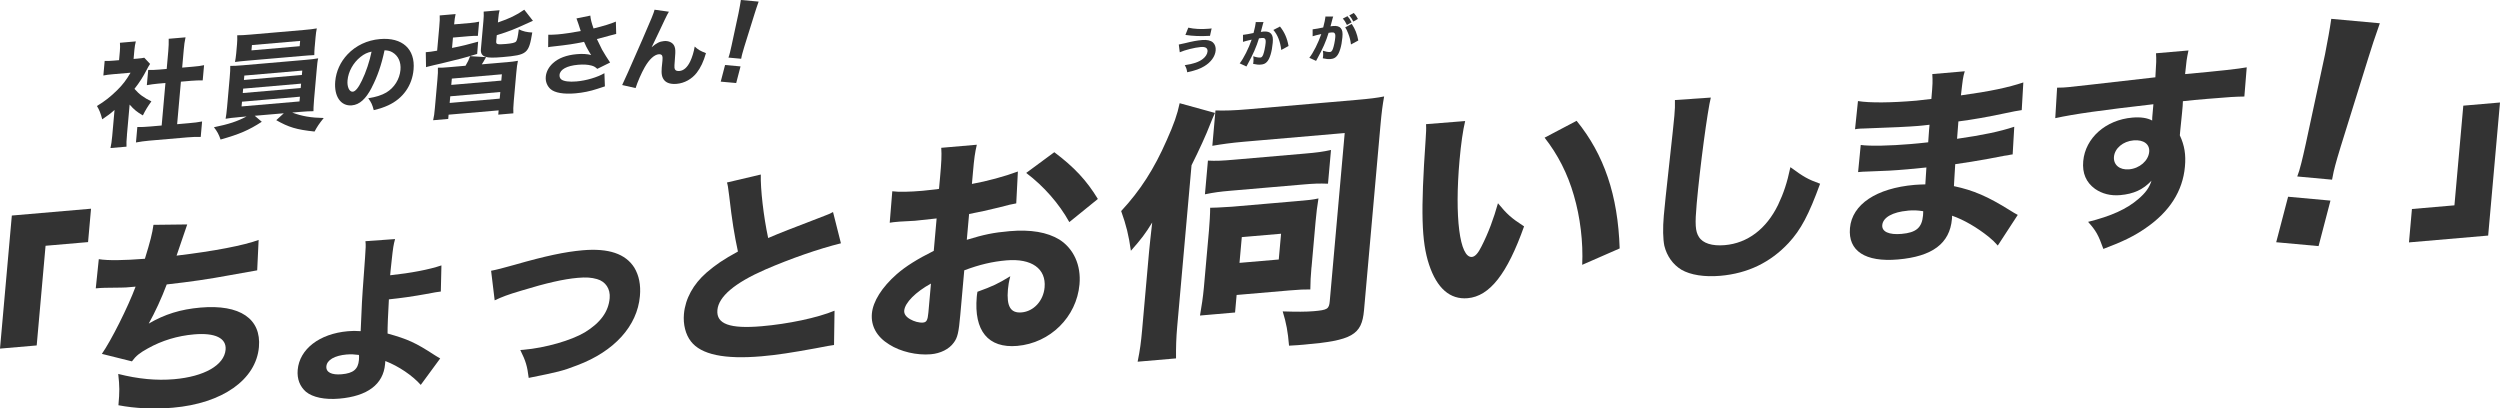
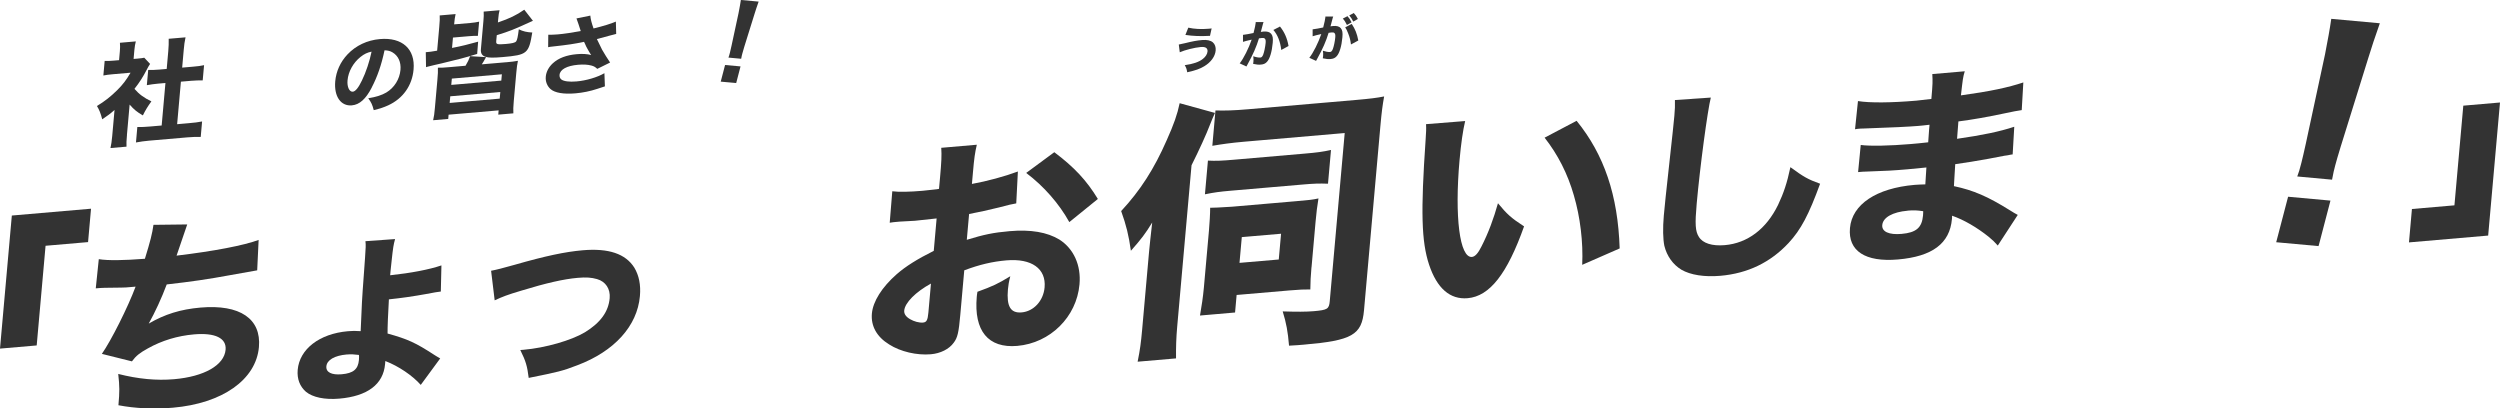
<svg xmlns="http://www.w3.org/2000/svg" id="_レイヤー_2" viewBox="0 0 750 122.55">
  <defs>
    <style>.cls-1{fill:#333;}</style>
  </defs>
  <g id="_レイヤー_1-2">
    <g>
      <g>
        <path class="cls-1" d="M0,104.58l3.55-39.92,23.76-2.05-.89,10.02-12.75,1.1-2.66,29.9-11.01,.95Z" />
        <path class="cls-1" d="M29.63,77.75c2.84,.45,7.46,.37,13.84-.12,1.62-5.25,2.21-7.57,2.57-10.18l10.13-.12c-.17,.52-1.21,3.57-3.2,9.36,11.39-1.36,20.12-3.06,24.62-4.71l-.43,9.12q-1.82,.28-8.26,1.47c-6.44,1.19-11.57,1.94-18.88,2.76-1.59,4.24-3.49,8.31-5.4,11.75,4.8-2.81,9.54-4.29,15.54-4.81,11.81-1.02,18.27,3.34,17.52,11.86-.87,9.79-10.98,16.9-25.82,18.18-5.68,.49-11.29,.22-16.33-.74,.36-4.07,.37-5.64-.06-9.39,5.95,1.51,11.47,2.04,16.76,1.58,9.03-.78,15.04-4.2,15.45-8.84,.31-3.49-3.13-5.15-9.45-4.61-4.97,.43-9.64,1.84-13.89,4.22-2.42,1.34-3.53,2.2-4.76,3.88l-9.02-2.25c2.78-3.96,7.84-14.04,10.12-20.17q-.71,.06-2.84,.24c-.65,.06-1.03,.03-6.41,.11-.96,.02-1.61,.08-2.12,.12-.13,.01-.32,.03-.58,.05l.91-8.78Z" />
        <path class="cls-1" d="M118.52,71.73c-.47,1.68-.62,2.7-.99,6.14q-.14,.9-.35,3.25c-.05,.51-.06,.64-.13,1.46,6.21-.66,11.68-1.7,15.38-2.96l-.18,7.84q-.97,.08-4.55,.77c-3.13,.58-7.41,1.21-11.03,1.58-.25,4.31-.42,8.36-.4,10.25,6.06,1.68,8.4,2.74,14.21,6.53,.49,.27,.85,.56,1.58,.94l-5.83,7.94c-2.5-2.81-6.61-5.61-10.63-7.16-.04,.44-.07,.76-.08,.95-.54,6.04-5.27,9.6-13.72,10.33-4.39,.38-7.97-.39-10-2.04-1.84-1.61-2.73-3.86-2.49-6.6,.55-6.23,6.53-10.84,15.05-11.58,1.36-.12,2.25-.13,3.84-.02q.09-1.02,.26-5.82c.13-3.61,.41-7.48,1.06-16.3,.19-2.92,.26-3.68,.11-4.87l8.89-.64Zm-14.47,34.61c-3.68,.32-5.97,1.65-6.14,3.56-.16,1.78,1.56,2.64,4.59,2.38,3.48-.3,4.94-1.5,5.18-4.29,.05-.51,.06-1.46,0-1.51-1.52-.18-2.28-.24-3.64-.13Z" />
        <path class="cls-1" d="M147.32,81.23q2.08-.37,7.14-1.81c9.13-2.62,15.07-3.88,20.36-4.34,7.74-.67,12.84,1.04,15.48,5.22,1.39,2.34,1.98,5.13,1.67,8.56-.8,8.96-7.68,16.55-18.81,20.73-4.38,1.7-5.75,2.01-14.55,3.78-.45-3.56-.84-4.97-2.52-8.36,.45-.04,.77-.07,.97-.08,6.58-.57,14.34-2.81,18.4-5.24,4.67-2.86,7.08-6.16,7.44-10.23,.25-2.8-1.22-5-3.78-5.73-1.69-.49-3.28-.6-5.79-.38-4.26,.37-9.49,1.57-16.99,3.86-4.21,1.25-5.6,1.81-7.94,2.89l-1.07-8.86Z" />
-         <path class="cls-1" d="M228.24,52.37c-.12,4.24,.81,12.54,2.21,19.04,3.66-1.58,6.45-2.64,16.79-6.62,1.32-.49,1.66-.65,2.67-1.18l2.37,9.38c-6.68,1.65-15.07,4.58-22.73,7.89-9.13,4-13.97,8.08-14.33,12.14-.37,4.19,3.72,5.67,13.27,4.85,7.94-.68,16.68-2.51,21.87-4.66l-.15,10.29c-1.43,.19-1.75,.28-5.47,.98-7.1,1.3-11.71,2.02-16.29,2.41-11.16,.96-18.14-.52-21.18-4.48-1.61-2.07-2.36-5.09-2.09-8.21,.41-4.58,2.78-8.94,6.8-12.44,2.77-2.38,5.02-3.9,9.4-6.3-1.09-5.08-1.75-9.12-2.62-16.67-.37-2.99-.42-3.18-.67-4.04l10.14-2.39Z" />
        <path class="cls-1" d="M304.9,61.01c-1.45,.27-2.11,.39-5.19,1.22-3.66,.88-5.63,1.33-8.98,1.97l-.69,7.74c5.15-1.57,7.92-2.16,12.83-2.59,6.35-.55,11.28,.3,14.95,2.52,4.27,2.73,6.55,7.68,6.03,13.44-.87,9.8-8.79,17.6-18.67,18.46-8.73,.75-13.05-4.51-12.15-14.74,.03-.28,.08-.85,.2-1.5,4.59-1.66,6.08-2.36,9.86-4.66-.43,1.66-.61,2.8-.71,3.94-.45,5.11,.79,7.19,4.11,6.91,3.61-.31,6.53-3.45,6.89-7.5,.5-5.61-3.87-8.76-11.45-8.11-4.18,.36-8.06,1.26-12.65,2.99l-1.19,13.35c-.47,5.33-.82,6.84-1.96,8.35-1.39,1.95-4.01,3.24-6.89,3.48-4.18,.36-9.09-.77-12.48-2.94-3.73-2.29-5.52-5.52-5.19-9.28,.32-3.62,2.99-7.87,7.42-11.78,2.79-2.43,6.2-4.55,11.14-7.02l.86-9.73c-3.61,.38-5.57,.62-6.5,.7-.65,.06-.79,.07-4.53,.25-.58,.05-.94,.08-1.23,.11-.36,.03-1.01,.09-1.81,.23l.77-9.44c1.91,.26,5.21,.19,9.03-.14,.65-.06,.87-.07,3.54-.38q.94-.08,1.45-.2l.32-3.55c.41-4.62,.5-6.39,.35-8.77l10.67-.92c-.58,2.52-.79,4.02-1.16,8.28l-.31,3.48c4.51-.81,9.86-2.26,13.79-3.73l-.49,9.56Zm-25.61,24.06c-4.59,2.51-7.81,5.75-8.02,8.09-.09,.99,.48,1.86,1.77,2.6,1.16,.68,2.69,1.11,3.85,1.01,1.08-.09,1.42-.69,1.63-3.03l.77-8.67Zm41.5-18.45c-3.02-5.45-7.57-10.7-12.93-14.74l8.43-6.22c5.97,4.49,9.7,8.47,13.07,14.03l-8.56,6.94Z" />
        <path class="cls-1" d="M364.49,33.88c-.3,.6-1.15,2.63-1.47,3.47-1.08,2.87-3.34,7.8-5.56,12.23l-4.31,48.52c-.29,3.29-.37,6.07-.34,9.42l-11.52,.99c.75-3.74,1-5.72,1.35-9.58l2.09-23.52c.16-1.81,.54-5.19,.93-8.65-2.13,3.45-3.26,4.93-6.39,8.47-.66-4.68-1.39-7.63-2.92-11.91,5.77-6.21,9.91-12.69,13.66-21.25,2.17-4.84,3.17-7.7,3.89-11.11l10.6,2.92Zm28.95,46.31c-.23,2.55-.33,4.68-.34,6.64-1.74-.01-3.32,.04-6.16,.29l-15.95,1.37-.47,5.26-10.52,.91c.5-2.82,.91-5.63,1.16-8.34l1.53-17.19c.18-2.06,.36-4.93,.36-6.8,.74,.02,2.99-.09,6.58-.32l19.29-1.66c3.67-.32,4.84-.42,6.62-.82-.35,2.07-.64,4.38-.87,7.01l-1.21,13.65Zm-31.05-32.01c2.39,.12,4.06,.06,7.81-.27l21.21-1.83c3.76-.32,5.44-.55,7.89-1.09l-.9,10.12c-2.64-.1-4.31-.04-7.73,.26l-21.3,1.83c-3.51,.3-5.1,.52-7.89,1.09l.9-10.12Zm46.81,44.93c-.66,7.4-3.62,9.04-17.99,10.28-1,.09-2.51,.22-4.5,.31-.36-4.29-.81-6.7-1.9-10.28,4.22,.13,6.95,.14,9.37-.07,4.01-.35,4.53-.64,4.74-2.94l4.49-50.5-30.15,2.6c-4.01,.35-6.78,.75-9.56,1.23l.94-10.61c2.73,.09,5.55,.01,9.73-.35l32.49-2.8c4.01-.35,6.27-.62,8.38-1.05-.48,2.65-.74,4.63-1.12,8.83l-4.92,55.35Zm-37.35-14.25l11.78-1.01,.69-7.73-11.78,1.01-.69,7.73Z" />
        <path class="cls-1" d="M439.55,36.3c-.68,2.81-1.25,6.87-1.69,11.78-1.51,16.98,.04,29.32,3.72,29,.94-.08,1.89-1.15,2.86-3.14,2.08-4.06,3.68-8.42,4.95-12.97,2.65,3.23,3.97,4.45,7.83,6.94-5.06,14.25-10.31,20.98-16.94,21.55-5.26,.45-9.19-2.94-11.56-10.07-2.31-6.99-2.52-15.92-1.04-37.41,.16-2.55,.21-3.12,.13-4.73l11.75-.94Zm33.43-.06c8.26,10.14,12.4,22.33,12.92,38.29l-11.24,4.92c.32-6.79-.59-14.33-2.51-20.86-1.86-6.47-4.78-12.2-8.77-17.29l9.61-5.06Z" />
        <path class="cls-1" d="M513.25,29.26c-.98,3.8-3.26,20.84-4.24,31.83-.55,6.16-.42,8.3,.65,9.97,1.17,1.92,3.98,2.81,7.78,2.48,6.84-.59,12.47-4.86,15.99-12.1,1.65-3.48,2.69-6.54,3.69-11.29,3.91,2.88,5.25,3.65,8.91,4.97-3.39,9.31-5.77,13.8-9.46,17.78-5.45,5.83-12.21,9.12-20.47,9.84-4.78,.41-8.94-.24-11.68-1.83-2.55-1.55-4.37-4.1-5.12-7.19-.4-1.98-.49-5.25-.16-9,.25-2.86,.69-7,1.62-15.4,.97-8.79,1.38-12.67,1.55-14.57,.19-2.1,.2-2.98,.17-4.74l10.76-.74Z" />
        <path class="cls-1" d="M599.35,73.68c-1.17-1.29-1.46-1.58-2.77-2.66-3.41-2.73-7.42-5.1-10.97-6.31,.03,.44,0,.82-.03,1.01-.65,7.31-5.86,11.23-16.19,12.12-9.81,.85-15.01-2.55-14.4-9.42,.63-7.12,7.92-11.97,19.4-12.96,1.1-.09,1.87-.1,3.21-.15l.32-5.07c-1.81,.16-4.33,.44-5.68,.55-4.19,.36-6.38,.49-12.23,.68-.9,.01-1.48,.06-2.58,.16l.79-8.14c2.78,.39,8.88,.24,14.88-.27,1.36-.12,3.61-.31,5.36-.53l.26-3.68c.06-.7,.11-1.21,.14-1.59-1.68,.21-2.46,.27-3.43,.36-2.45,.21-7.92,.49-16.27,.77-.77,0-1.35,.05-1.61,.08-.19,.02-.58,.05-1.04,.15l.88-8.46c3.47,.58,10.07,.52,17.56-.13,.77-.07,2.78-.3,4.46-.51,.42-4.77,.4-5.27,.28-7.46l9.74-.84c-.55,1.81-.59,2.32-1.15,7.23,8.75-1.2,14.17-2.36,18.72-3.88l-.48,8.3q-1.55,.2-5.41,1.03c-5.09,1.07-9.19,1.8-13.59,2.37-.16,2.47-.31,4.19-.4,5.21,7.65-1.1,12.87-2.18,17.16-3.62l-.48,8.3q-.52,.04-1.37,.24c-.13,.01-.52,.11-1.1,.16q-.92,.2-4.82,.92c-3.13,.58-7.35,1.26-9.94,1.61-.24,3.43-.31,5.64-.39,6.59,5.91,1.26,10.16,3.1,16.9,7.31,.97,.61,1.33,.83,2.25,1.32l-6.01,9.22Zm-27.05-10.47c-4.52,.39-7.42,2.03-7.62,4.31-.18,1.97,1.98,2.98,5.78,2.65,4.39-.38,6.12-1.85,6.45-5.54,.05-.51,.05-1.27,.05-1.27-1.83-.28-2.85-.32-4.66-.17Z" />
-         <path class="cls-1" d="M617.14,26.3c1.54,0,2.18-.06,3.34-.16,1.42-.12,7.89-.87,26.13-2.95,.29-4.75,.32-5.07,.19-7.21l9.74-.84c-.57,2.76-.58,2.89-1.01,7.09,10.91-1,15.89-1.56,18.49-2.03l-.71,8.76c-2.76,.05-4.3,.12-11.21,.71-3.42,.29-3.94,.34-7.23,.69l-.07,1.46-.19,2.1-.53,5.22c-.02,.25-.06,.7-.13,1.46,1.4,3.03,1.86,5.77,1.53,9.39-.65,7.31-4.59,13.51-11.75,18.42-3.41,2.38-6.83,4.06-12.72,6.27-1.49-4.16-2.2-5.49-4.59-8.12,6.94-1.73,11.61-3.84,15.08-6.85,2.15-1.82,3.32-3.44,3.95-5.51-2.48,2.67-5.35,3.99-9.41,4.34-2.9,.25-5.41-.42-7.52-1.87-2.71-1.97-3.87-4.71-3.55-8.33,.62-6.93,6.73-12.37,14.74-13.06,2.52-.22,4.54,.11,5.94,.88q.02-.25,.03-1.01,.03-.32,.34-3.88c-15.4,1.77-23.83,2.94-29.44,4.18l.55-9.13Zm17.05,20.73c-.21,2.41,1.69,4.02,4.53,3.77,3.16-.27,5.8-2.58,6.04-5.25,.2-2.29-1.66-3.7-4.69-3.44-3.16,.27-5.65,2.38-5.88,4.92Z" />
        <path class="cls-1" d="M682.86,72.67l3.57-13.65,12.71,1.16-3.57,13.65-12.71-1.16Zm6.31-19.71c.57-1.55,.61-1.71,1.24-4.1,.3-1.15,.89-3.71,1.32-5.69l5.77-26.83c.77-3.89,1.5-7.95,1.88-10.69l14.57,1.33c-1.61,4.57-2.41,7.02-3.5,10.54l-8.28,26.6q-1.17,3.85-1.6,5.49c-.34,1.32-.6,2.3-.95,4.29l-10.44-.96Z" />
        <path class="cls-1" d="M750,30.75l-3.55,39.92-23.76,2.05,.89-10.02,12.75-1.1,2.66-29.9,11.01-.95Z" />
      </g>
      <g>
        <path class="cls-1" d="M38.09,40.5c-.15,1.66-.19,2.53-.14,3.5l-4.81,.41c.23-1.06,.38-1.95,.53-3.64l.69-7.78c-1.29,1.15-1.99,1.65-3.69,2.8-.48-1.84-.9-2.87-1.59-3.99,2.34-1.41,4.06-2.77,6.04-4.71,1.72-1.69,2.8-3.13,4.05-5.28l-5.19,.45c-1.3,.11-2.1,.21-2.97,.39l.39-4.36c.82,.03,1.46,0,2.67-.1l1.65-.14,.24-2.67c.08-.88,.09-1.75,.02-2.55l4.77-.41c-.2,.76-.34,1.54-.44,2.62l-.23,2.64,1.2-.1c1.06-.09,1.51-.16,2-.27l1.74,1.86c-.39,.6-.56,.92-.92,1.59-1.19,2.32-2.26,3.99-3.76,5.89,1.42,1.66,2.89,2.7,5.08,3.76-1.09,1.5-1.81,2.67-2.56,4.21-1.72-.99-2.67-1.75-3.97-3.25l-.81,9.13Zm15.04-3.24l3.43-.3c1.79-.15,2.85-.28,4.07-.52l-.41,4.63c-1.26-.03-2.73,.03-4,.14l-11.5,.99c-1.34,.12-2.65,.3-3.93,.54l.41-4.63c1.26,.03,2.29-.03,3.97-.17l3.33-.29,1.13-12.75-2.2,.19c-1.13,.1-2.24,.26-3.38,.46l.41-4.56c.95,.02,1.94,0,3.35-.12l2.2-.19,.47-5.31c.14-1.52,.14-2.39,.13-3.74l5.05-.43c-.29,1.33-.4,2.18-.54,3.77l-.47,5.31,3.16-.27c1.58-.14,2.44-.24,3.41-.46l-.41,4.56c-1.16,0-2.18,.02-3.38,.12l-3.16,.27-1.13,12.75Z" />
-         <path class="cls-1" d="M71.5,35.17c-1.68,.14-2.65,.26-3.82,.46,.15-.89,.3-1.8,.45-3.56l.77-8.69c.16-1.79,.19-2.53,.18-3.61,1.02,.01,2.19-.05,3.8-.19l18.75-1.62c1.72-.15,2.54-.25,3.82-.46-.22,.89-.28,1.67-.46,3.63l-.77,8.69q-.22,2.9-.18,3.54c-1.09,0-2.15,.05-3.8,.19l-2.58,.22c2.9,1.09,5.66,1.56,9.46,1.63-1.38,1.7-2.01,2.66-2.75,4.06-5.4-.57-7.76-1.28-11.49-3.41l2.26-2.07-8.72,.75,2.12,1.8c-3.98,2.56-6.7,3.73-12.37,5.33-.51-1.53-1.04-2.49-1.99-3.69,4.51-.93,6.97-1.74,9.79-3.23l-2.51,.22Zm22.91-21.17c-.08,.95-.12,1.76-.12,2.53-1.03,.05-2.23,.12-3.63,.25l-16.45,1.42c-1.44,.12-2.68,.26-3.71,.39,.14-.78,.28-1.63,.36-2.55l.25-2.84c.09-1.01,.08-1.62,.06-2.62,1.23,0,2.05-.04,3.9-.2l16.11-1.39c1.79-.15,2.61-.26,3.86-.47-.19,.96-.27,1.53-.37,2.65l-.25,2.84Zm-21.94,17.93l17.38-1.5,.13-1.42-17.38,1.5-.13,1.42Zm.36-4.02l17.38-1.5,.12-1.32-17.38,1.5-.12,1.32Zm.35-3.92l17.38-1.5,.12-1.32-17.38,1.5-.12,1.32Zm2.4-10.47l-.14,1.59,14.46-1.25,.14-1.59-14.46,1.25Z" />
        <path class="cls-1" d="M111.54,26.24c-1.79,3.47-3.69,5.17-5.99,5.37-3.31,.29-5.38-2.69-4.98-7.22,.27-3,1.55-5.82,3.68-8.07,2.52-2.67,5.92-4.27,9.74-4.6,6.7-.58,10.63,3,10.08,9.15-.42,4.79-3.18,8.7-7.61,10.73-1.33,.61-2.42,.97-4.34,1.44-.41-1.61-.72-2.29-1.64-3.56,2.39-.39,4.09-.95,5.4-1.72,2.41-1.43,4.01-4,4.26-6.79,.21-2.34-.66-4.22-2.37-5.25-.73-.43-1.35-.59-2.41-.63-.92,4.38-2.17,7.96-3.83,11.13Zm-3.4-9.15c-2.17,1.73-3.65,4.39-3.88,7.01-.18,1.97,.54,3.5,1.58,3.41,.77-.07,1.69-1.16,2.74-3.37,1.2-2.43,2.32-5.81,2.89-8.65-1.3,.27-2.21,.71-3.32,1.59Z" />
        <path class="cls-1" d="M131.78,8.03c.16-1.83,.18-2.47,.13-3.4l4.77-.41c-.22,.99-.32,1.74-.44,3.09l4.81-.41c1.13-.1,1.93-.23,2.69-.4l-.38,4.26c-.81-.03-1.46,0-2.7,.1l-4.77,.41-.28,3.11c2.88-.55,4.9-1.06,7.83-1.88l-.29,3.68c-3.96,1.21-5.63,1.63-10.65,2.83q-.56,.15-2.36,.54c-.17,.05-.66,.16-1.46,.36-.35,.1-.52,.11-.87,.24l-.08-4.49c1.41-.12,1.48-.13,3.41-.46l.64-7.17Zm19.98,10.66c1.75-.15,2.58-.26,3.62-.45-.22,.99-.34,1.87-.51,3.77l-.74,8.32c-.16,1.76-.17,2.7-.12,3.67l-4.53,.39,.11-1.28-15.01,1.29-.11,1.28-4.53,.39c.27-1.13,.38-2.01,.53-3.7l.74-8.32c.16-1.79,.21-2.74,.16-3.74,.99,.02,1.84-.02,3.59-.18l4.7-.41c.68-1.13,.97-1.76,1.38-2.87l4.78,.29c-.73,1.3-.81,1.45-1.28,2.16l7.21-.62Zm-16.86,12.19l15.01-1.29,.18-1.99-15.01,1.29-.18,1.99Zm.48-5.41l15.01-1.29,.17-1.89-15.01,1.29-.17,1.89Zm13.49-13.04c-.08,.88,.32,.98,2.9,.76,1.85-.16,2.76-.37,3.07-.77,.3-.36,.54-1.46,.8-3.63,1.21,.6,2.44,.9,4.04,.96-1.04,6.33-1.52,6.74-8.87,7.37-2.85,.25-4.25,.23-5.21-.09-.99-.32-1.44-1.08-1.33-2.27l.75-8.42c.11-1.25,.14-1.99,.08-2.86l4.77-.41c-.2,.72-.29,1.4-.41,2.69l-.09,.98c3.44-1.17,5.58-2.19,7.91-3.83l2.6,3.33c-6.29,2.86-6.78,3.03-10.85,4.32l-.17,1.86Z" />
        <path class="cls-1" d="M164.47,10.43c.74,.01,1.83-.03,2.85-.11,1.87-.16,4.74-.59,6.9-1.01-.37-1.19-1.08-3.3-1.28-3.78l4.16-.85c.09,1.06,.32,2.03,.96,3.86,2.98-.73,5.11-1.38,6.7-2.06l.1,3.7q-.65,.13-2.12,.55-1.63,.48-3.67,.99c.78,1.65,1.3,2.71,1.55,3.18,.66,1.17,1.69,2.8,2.41,3.86l-3.85,1.9c-.61-.57-1.02-.8-1.77-1-1.11-.3-2.43-.36-3.98-.23-3.37,.29-5.43,1.41-5.57,3.04-.05,.55,.14,1.08,.57,1.39,.72,.54,2.4,.76,4.53,.57,2.88-.25,6.18-1.21,8.36-2.47l.15,3.95q-.98,.32-2.29,.75c-2.1,.7-4.32,1.15-6.51,1.34-3.58,.31-6.22-.14-7.52-1.28-1.03-.93-1.55-2.29-1.42-3.71,.13-1.45,.86-2.87,2.11-4.02,1.68-1.55,4.09-2.47,7.21-2.74,1.74-.15,3.11-.06,4.3,.26q-.54-.79-1.06-1.76c-.37-.65-.5-.9-.79-1.6q-.2-.4-.29-.6c-2.86,.61-4.83,.91-9.51,1.42-.56,.05-.78,.09-1.26,.19l.04-3.71Z" />
-         <path class="cls-1" d="M200.68,3.5c-.47,.8-.5,.85-1.28,2.46q-.16,.35-1.6,3.4l-2.31,4.82c1.41-1.24,2.43-1.75,3.74-1.86,1.23-.11,2.35,.35,2.89,1.16,.37,.57,.52,1.29,.47,2.44-.02,.5-.05,1.13-.16,2.36-.18,2.05-.13,2.41,.23,2.75,.22,.22,.66,.31,1.2,.26,1.26-.11,2.35-1.09,3.2-2.86,.59-1.22,1.11-2.94,1.35-4.47,1.08,.98,1.66,1.32,3.38,1.98-.73,2.54-1.58,4.34-2.78,5.9-1.49,1.9-3.67,3.11-5.99,3.31-1.71,.15-2.98-.21-3.72-1.06-.72-.85-.94-1.9-.78-3.8,.01-.16,.1-1.08,.2-1.95,0-.11,.02-.21,.02-.26,.06-.68,.04-1.02-.07-1.32-.13-.35-.51-.53-1.02-.49-1.36,.12-2.89,1.53-4.24,3.91-.97,1.68-2.2,4.52-2.73,6.24l-4.03-.91q.51-.93,6.1-13.73c2.7-6.21,3.37-7.83,3.62-8.87l4.29,.6Z" />
        <path class="cls-1" d="M216.22,24.49l1.3-4.99,4.64,.42-1.3,4.99-4.65-.42Zm2.31-7.2c.21-.57,.22-.63,.45-1.5,.11-.42,.32-1.36,.48-2.08l2.11-9.81c.28-1.42,.55-2.9,.69-3.91l5.33,.49c-.59,1.67-.88,2.57-1.28,3.85l-3.03,9.72q-.43,1.41-.58,2.01c-.13,.48-.22,.84-.35,1.57l-3.82-.35Z" />
      </g>
      <g>
        <path class="cls-1" d="M353.63,13.36q.55-.08,1.92-.42c2.23-.55,3.55-.8,5.11-.93,1.43-.12,2.53,.12,3.21,.71,.62,.54,.92,1.43,.83,2.43-.16,1.79-1.42,3.52-3.43,4.73-1.36,.8-2.56,1.24-5.11,1.8-.14-.96-.28-1.33-.73-2.13,2.58-.37,4.26-.95,5.45-1.89,.81-.64,1.31-1.43,1.38-2.24,.05-.51-.16-.94-.54-1.13-.35-.18-.84-.24-1.53-.18-1.79,.15-4.76,.9-6.26,1.57l-.29-2.32Zm2.87-5.06c1.72,.4,3.86,.52,6.23,.31,.11,0,.38-.03,.76-.08l-.49,2.22c-2.89,.16-5.09,.07-7.38-.27l.87-2.18Z" />
        <path class="cls-1" d="M372.88,10.45s.06,0,.09,0c.46-.04,2.3-.36,3.09-.55,.41-1.6,.6-2.5,.65-3.07,0-.06,.01-.14,0-.22l2.35,.02c-.06,.15-.1,.28-.15,.45-.02,.05-.2,.72-.52,1.97q-.09,.32-.15,.52c.37-.05,.58-.08,.81-.1,1.08-.09,1.85,.12,2.3,.67,.46,.57,.6,1.29,.47,2.7-.24,2.69-.88,4.82-1.73,5.71-.5,.54-1.01,.76-1.85,.83-.66,.06-1.29,0-2.3-.22,.06-.33,.07-.47,.09-.68,.05-.53,.04-.91-.05-1.61,.75,.28,1.61,.44,2.12,.4,.38-.03,.63-.29,.87-.91,.29-.74,.61-2.32,.72-3.46,.06-.72,0-1.1-.26-1.32-.18-.18-.42-.22-.97-.17-.26,.02-.43,.05-.77,.1-.75,2.51-1.8,4.87-3.47,7.91-.16,.3-.18,.33-.29,.53l-2.02-.94c1.16-1.44,2.72-4.56,3.59-7.12-1.1,.24-2.15,.51-2.6,.67v-2.09Zm11.11-2.5c1.35,1.69,2.16,3.5,2.57,5.85l-2.18,1.19c-.29-2.5-1.11-4.57-2.37-6l1.99-1.04Z" />
-         <path class="cls-1" d="M393.78,8.79s.06,0,.09,0c.46-.04,2.3-.36,3.09-.55,.41-1.6,.6-2.5,.65-3.07,0-.05,.01-.12,0-.22l2.35,.02c-.06,.15-.1,.28-.15,.44-.02,.06-.2,.72-.52,1.97-.09,.32-.09,.34-.15,.52,.37-.05,.58-.08,.81-.1,1.08-.09,1.85,.12,2.3,.67,.46,.57,.6,1.29,.47,2.7-.24,2.69-.88,4.82-1.73,5.71-.5,.54-1.01,.76-1.85,.83-.66,.06-1.29,0-2.3-.22,.06-.33,.07-.45,.09-.68,.05-.53,.03-.9-.06-1.59,.75,.26,1.61,.43,2.12,.38,.38-.03,.63-.29,.87-.91,.29-.74,.62-2.32,.72-3.46,.06-.72,0-1.1-.26-1.32-.18-.18-.42-.22-.97-.17-.26,.02-.43,.05-.77,.11-.75,2.5-1.79,4.85-3.47,7.89-.16,.3-.18,.33-.29,.53l-2.02-.94c1.16-1.43,2.72-4.56,3.59-7.12-1.1,.24-2.15,.51-2.6,.67v-2.09Zm10.46-3.94c.55,.61,.86,1.07,1.23,1.86l-1.39,.78c-.34-.73-.78-1.42-1.24-1.91l1.4-.73Zm1.28,2.32c1.04,1.57,1.6,2.99,1.97,4.98l-2.2,1.19c-.15-1.23-.37-2.13-.83-3.3-.36-.92-.54-1.3-.9-1.83l1.95-1.03Zm.62-3.28c.5,.52,.9,1.1,1.23,1.79l-1.37,.79c-.37-.74-.73-1.29-1.21-1.85l1.35-.73Z" />
+         <path class="cls-1" d="M393.78,8.79s.06,0,.09,0c.46-.04,2.3-.36,3.09-.55,.41-1.6,.6-2.5,.65-3.07,0-.05,.01-.12,0-.22l2.35,.02c-.06,.15-.1,.28-.15,.44-.02,.06-.2,.72-.52,1.97-.09,.32-.09,.34-.15,.52,.37-.05,.58-.08,.81-.1,1.08-.09,1.85,.12,2.3,.67,.46,.57,.6,1.29,.47,2.7-.24,2.69-.88,4.82-1.73,5.71-.5,.54-1.01,.76-1.85,.83-.66,.06-1.29,0-2.3-.22,.06-.33,.07-.45,.09-.68,.05-.53,.03-.9-.06-1.59,.75,.26,1.61,.43,2.12,.38,.38-.03,.63-.29,.87-.91,.29-.74,.62-2.32,.72-3.46,.06-.72,0-1.1-.26-1.32-.18-.18-.42-.22-.97-.17-.26,.02-.43,.05-.77,.11-.75,2.5-1.79,4.85-3.47,7.89-.16,.3-.18,.33-.29,.53l-2.02-.94c1.16-1.43,2.72-4.56,3.59-7.12-1.1,.24-2.15,.51-2.6,.67v-2.09Zm10.46-3.94c.55,.61,.86,1.07,1.23,1.86l-1.39,.78c-.34-.73-.78-1.42-1.24-1.91l1.4-.73Zm1.28,2.32c1.04,1.57,1.6,2.99,1.97,4.98l-2.2,1.19c-.15-1.23-.37-2.13-.83-3.3-.36-.92-.54-1.3-.9-1.83l1.95-1.03m.62-3.28c.5,.52,.9,1.1,1.23,1.79l-1.37,.79c-.37-.74-.73-1.29-1.21-1.85l1.35-.73Z" />
      </g>
    </g>
  </g>
</svg>